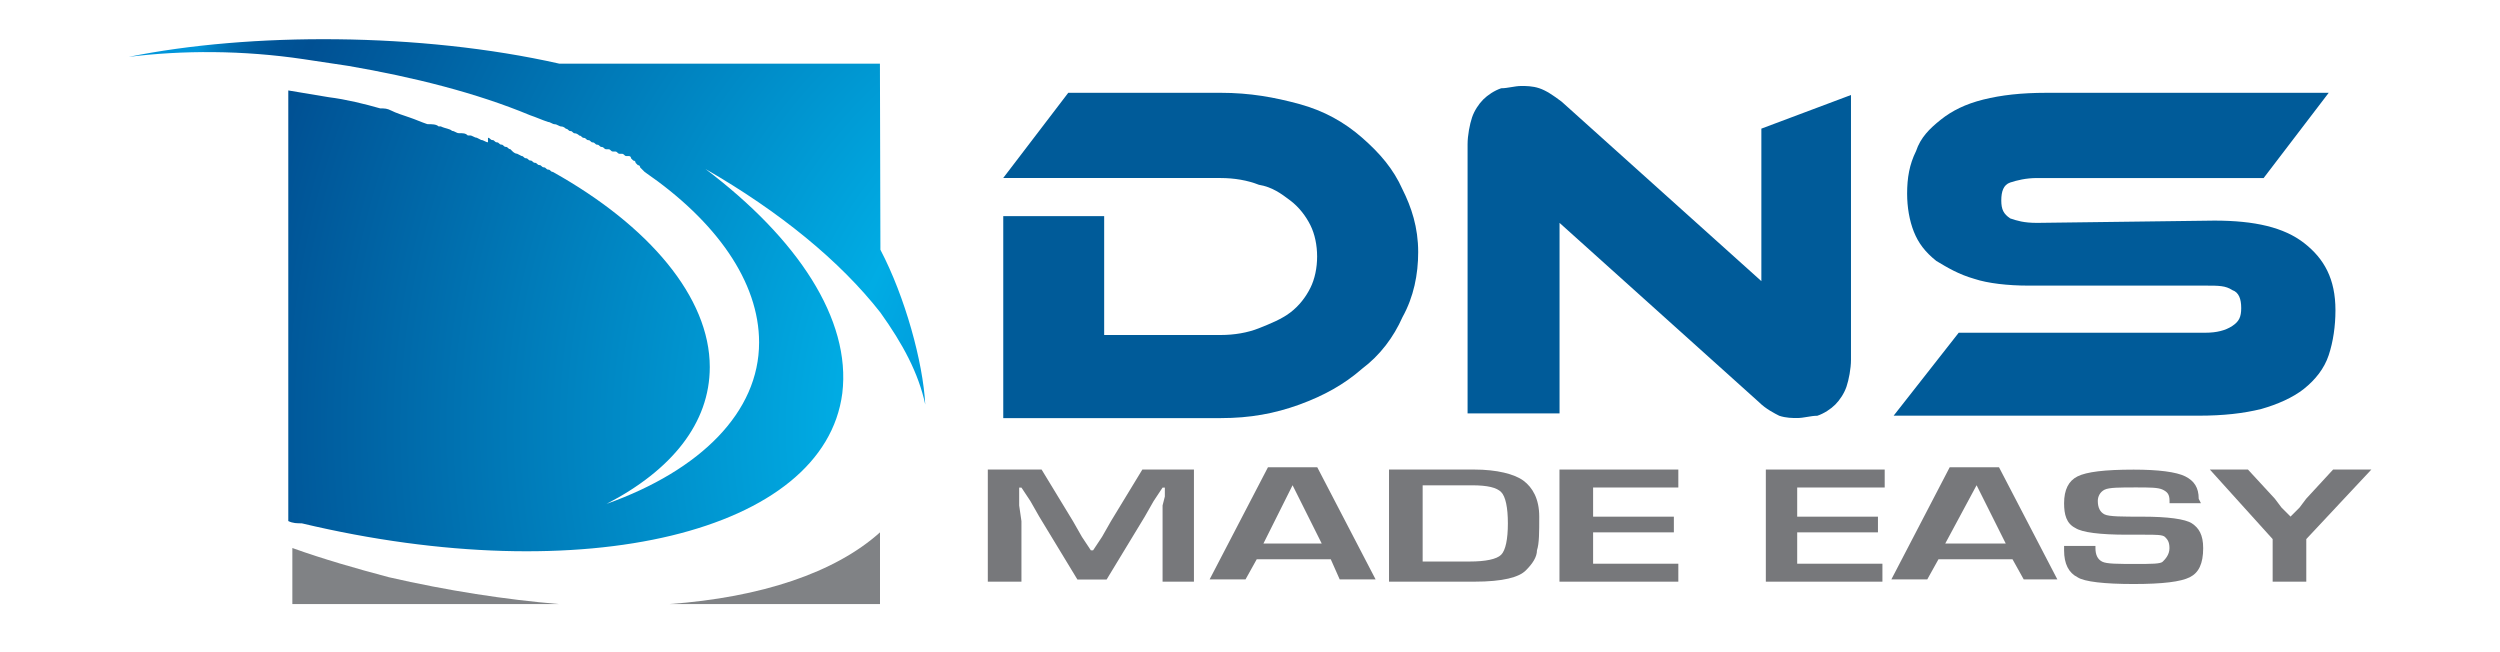
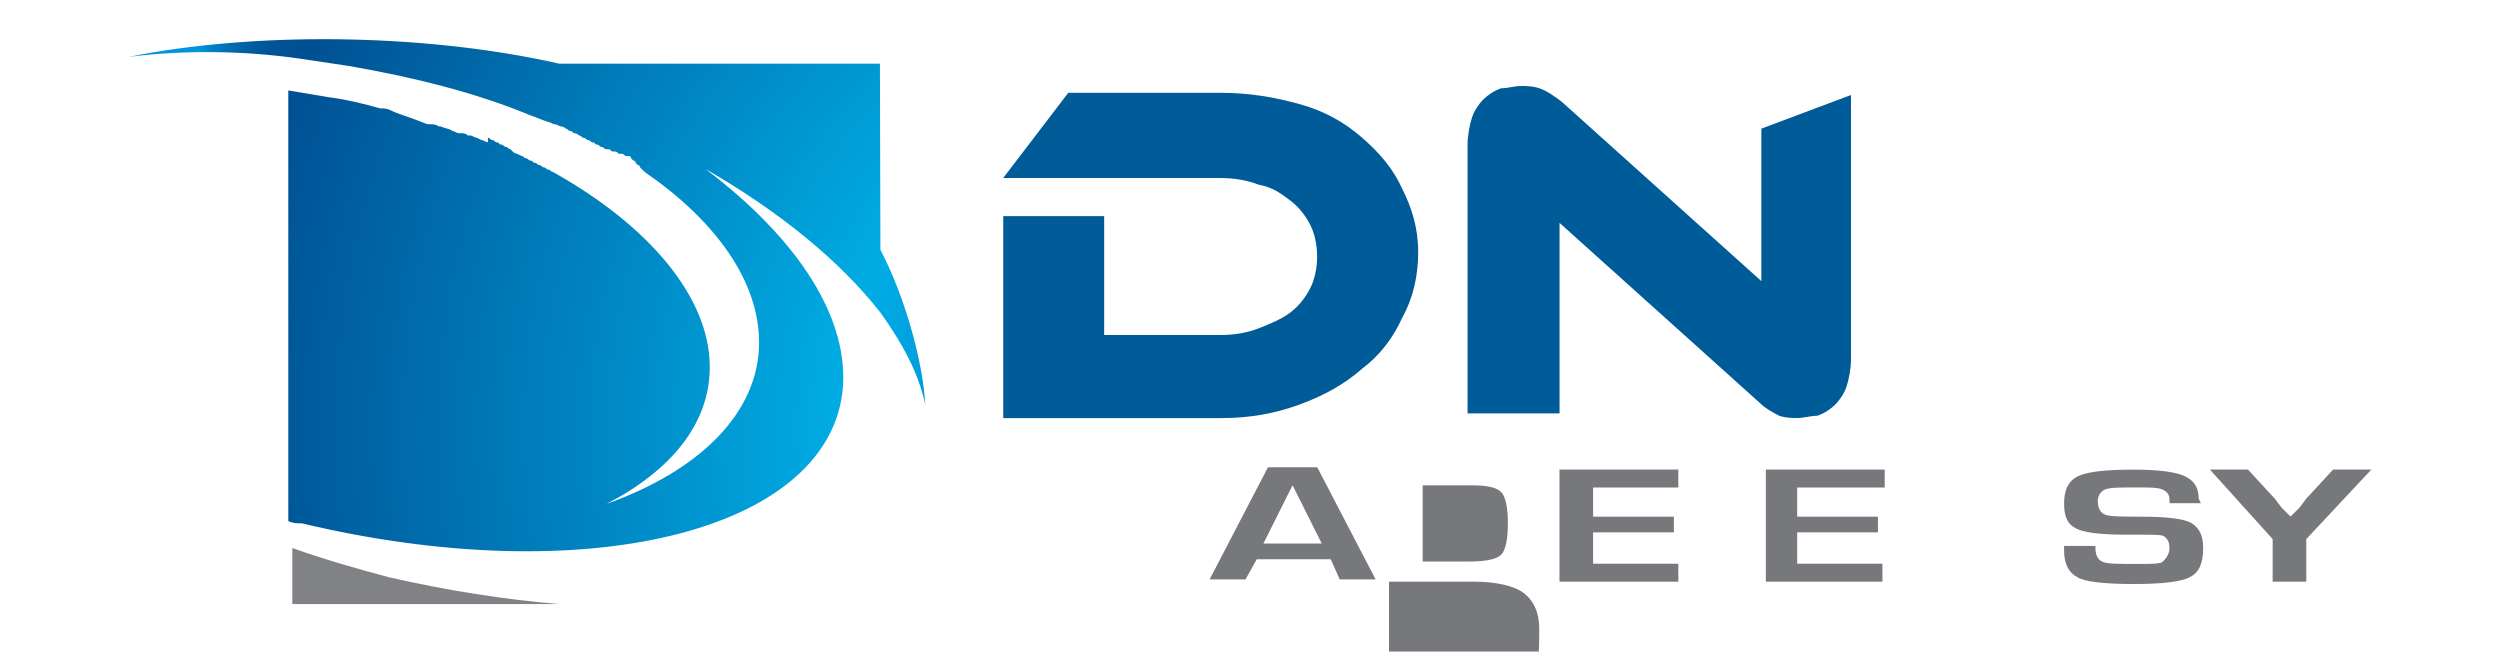
<svg xmlns="http://www.w3.org/2000/svg" version="1.1" id="Layer_1" x="0px" y="0px" viewBox="0 0 330 86" style="enable-background:new 0 0 330 86;">
  <style type="text/css">
	.st0{fill:#808285;}
	.st1{fill:url(#SVGID_1_);}
	.st2{fill:#005B99;}
	.st3{enable-background:new    ;}
	.st4{fill:#77787B;}
</style>
-   <path class="st0" d="M88.33,79.74h27.83v-9.47C110.23,75.6,100.46,78.86,88.33,79.74z" />
  <path class="st0" d="M38.59,72.34v7.4h35.23c-7.1-0.59-14.8-1.78-22.5-3.55C46.88,75.01,42.74,73.82,38.59,72.34z" />
  <radialGradient id="SVGID_1_" cx="157.594" cy="29.465" r="140.612" gradientTransform="matrix(1 0 0 -1 0 86)" gradientUnits="userSpaceOnUse">
    <stop offset="0" style="stop-color:#0095DA" />
    <stop offset="0.21" style="stop-color:#0095DA" />
    <stop offset="0.33" style="stop-color:#00ACE4" />
    <stop offset="0.904" style="stop-color:#005093" />
    <stop offset="0.933" style="stop-color:#005396" />
    <stop offset="0.954" style="stop-color:#005C9F" />
    <stop offset="0.972" style="stop-color:#006BAE" />
    <stop offset="0.988" style="stop-color:#0080C4" />
    <stop offset="1" style="stop-color:#0095DA" />
  </radialGradient>
  <path class="st1" d="M116.15,8.4H73.82C55.47,4.26,32.97,4.26,16.98,7.51c7.1-0.89,15.1-0.89,23.09,0.3&#10; c2.07,0.3,3.85,0.59,5.92,0.89c8.59,1.48,16.87,3.55,23.98,6.51c0.89,0.3,1.48,0.59,2.37,0.89c0.3,0,0.59,0.3,0.89,0.3&#10; s0.59,0.3,0.89,0.3c0.3,0,0.59,0.3,0.59,0.3c0.3,0,0.3,0.3,0.59,0.3c0.3,0,0.3,0.3,0.59,0.3c0.3,0,0.59,0.3,0.59,0.3&#10; c0.3,0,0.3,0.3,0.59,0.3c0.3,0,0.3,0.3,0.59,0.3c0.3,0,0.3,0.3,0.59,0.3c0.3,0,0.3,0.3,0.59,0.3s0.3,0.3,0.59,0.3&#10; c0.3,0,0.3,0.3,0.59,0.3h0.3c0.3,0,0.3,0.3,0.59,0.3h0.3c0.3,0,0.3,0.3,0.59,0.3h0.3c0.3,0,0.3,0.3,0.59,0.3H83&#10; c0.3,0,0.3,0.3,0.3,0.3l0.3,0.3c0.3,0,0.3,0.3,0.3,0.3l0.3,0.3c0.3,0,0.3,0.3,0.3,0.3l0.3,0.3l0.3,0.3&#10; c9.47,6.51,15.1,14.51,15.1,22.5c0,9.18-7.7,16.87-20.13,21.31c8.59-4.44,13.62-10.66,13.62-18.06c0-9.18-7.99-18.65-20.72-25.76&#10; c-0.3,0-0.3-0.3-0.59-0.3c-0.3,0-0.3-0.3-0.59-0.3c-0.3,0-0.3-0.3-0.59-0.3c-0.3,0-0.3-0.3-0.59-0.3s-0.3-0.3-0.59-0.3&#10; c-0.3,0-0.3-0.3-0.59-0.3c-0.3,0-0.3-0.3-0.59-0.3l-0.59-0.3c-0.3,0-0.59-0.3-0.59-0.3l-0.3-0.3c-0.3,0-0.3-0.3-0.59-0.3&#10; c-0.3,0-0.3-0.3-0.59-0.3c-0.3,0-0.3-0.3-0.59-0.3c-0.3,0-0.3-0.3-0.59-0.3s-0.3-0.3-0.59-0.3v0.59c-0.3,0-0.59-0.3-0.89-0.3&#10; l-0.59-0.3c-0.3,0-0.59-0.3-0.89-0.3h-0.3c-0.3-0.3-0.59-0.3-1.18-0.3c-0.3,0-0.59-0.3-0.89-0.3c-0.3-0.3-0.89-0.3-1.48-0.59h-0.3&#10; c-0.3-0.3-0.89-0.3-1.48-0.3c-0.89-0.3-1.48-0.59-2.37-0.89c-0.89-0.3-1.78-0.59-2.37-0.89c-0.59-0.3-0.89-0.3-1.48-0.3&#10; c-2.07-0.59-4.44-1.18-6.81-1.48c-1.78-0.3-3.55-0.59-5.33-0.89v56.84c0.59,0.3,1.18,0.3,1.78,0.3c37.3,8.88,68.98,1.18,71.35-17.17&#10; c1.18-9.77-5.92-20.43-18.06-29.6c9.77,5.62,17.76,12.14,23.09,18.95c2.96,4.14,5.03,7.99,5.92,12.14&#10; c-0.3-5.62-2.66-14.21-5.92-20.43L116.15,8.4z" />
  <g>
    <path class="st2" d="M187.2,33.27c0,2.96-0.59,5.92-2.07,8.59c-1.18,2.66-2.96,5.03-5.33,6.81c-2.37,2.07-5.03,3.55-8.29,4.74&#10;  c-3.26,1.18-6.51,1.78-10.36,1.78h-28.72V28.53h13.32v15.69h15.39c1.78,0,3.55-0.3,5.03-0.89c1.48-0.59,2.96-1.18,4.14-2.07&#10;  c1.18-0.89,2.07-2.07,2.66-3.26c0.59-1.18,0.89-2.66,0.89-4.14s-0.3-2.96-0.89-4.14c-0.59-1.18-1.48-2.37-2.66-3.26&#10;  c-1.18-0.89-2.37-1.78-4.14-2.07c-1.48-0.59-3.26-0.89-5.03-0.89h-28.72l8.59-11.25h20.13c3.85,0,7.1,0.59,10.36,1.48&#10;  c3.26,0.89,5.92,2.37,8.29,4.44c2.37,2.07,4.14,4.14,5.33,6.81C186.31,27.35,187.2,30.01,187.2,33.27z" />
    <path class="st2" d="M232.5,16.98v20.13l-26.35-23.68c-1.18-0.89-2.07-1.48-2.96-1.78c-0.89-0.3-1.78-0.3-2.37-0.3&#10;  c-0.89,0-1.78,0.3-2.66,0.3c-0.89,0.3-1.78,0.89-2.37,1.48s-1.18,1.48-1.48,2.37c-0.3,0.89-0.59,2.37-0.59,3.55v35.52h12.14V29.42&#10;  L232.2,53.1c0.89,0.89,2.07,1.48,2.66,1.78c0.89,0.3,1.78,0.3,2.37,0.3c0.89,0,1.78-0.3,2.66-0.3c0.89-0.3,1.78-0.89,2.37-1.48&#10;  c0.59-0.59,1.18-1.48,1.48-2.37c0.3-0.89,0.59-2.37,0.59-3.55V12.54L232.5,16.98z" />
-     <path class="st2" d="M292.3,29.12c5.33,0,9.18,0.89,11.84,2.96c2.66,2.07,4.14,4.74,4.14,8.88c0,2.07-0.3,4.14-0.89,5.92&#10;  c-0.59,1.78-1.78,3.26-3.26,4.44s-3.55,2.07-5.62,2.66c-2.37,0.59-5.03,0.89-8.29,0.89h-40.26l8.59-10.95h32.56&#10;  c1.48,0,2.66-0.3,3.55-0.89s1.18-1.18,1.18-2.37c0-1.18-0.3-2.07-1.18-2.37c-0.89-0.59-1.78-0.59-3.55-0.59h-23.39&#10;  c-2.66,0-5.33-0.3-7.1-0.89c-2.07-0.59-3.55-1.48-5.03-2.37c-1.48-1.18-2.37-2.37-2.96-3.85c-0.59-1.48-0.89-3.26-0.89-5.03&#10;  c0-2.07,0.3-3.85,1.18-5.62c0.59-1.78,1.78-2.96,3.26-4.14c1.48-1.18,3.26-2.07,5.62-2.66c2.37-0.59,5.03-0.89,8.29-0.89h37.3&#10;  l-8.59,11.25h-29.9c-1.48,0-2.66,0.3-3.55,0.59c-0.89,0.3-1.18,1.18-1.18,2.37s0.3,1.78,1.18,2.37c0.89,0.3,1.78,0.59,3.55,0.59&#10;  L292.3,29.12z" />
  </g>
  <g class="st3">
-     <path class="st4" d="M157.6,61.98v14.8h-4.14v-7.99v-2.07l0.3-1.18v-1.18h-0.3l-0.59,0.89l-0.59,0.89l-1.18,2.07l-5.03,8.29h-3.85&#10;  l-5.03-8.29l-1.18-2.07l-0.59-0.89l-0.59-0.89h-0.3v1.18v1.18l0.3,2.07v7.99h-4.44v-14.8h7.1l4.14,6.81l1.18,2.07l0.59,0.89&#10;  l0.59,0.89h0.3l0.59-0.89l0.59-0.89l1.18-2.07l4.14-6.81H157.6z" />
    <path class="st4" d="M175.66,73.82h-9.77l-1.48,2.66h-4.74l7.7-14.8h6.51l7.7,14.8h-4.74L175.66,73.82z M174.47,71.75l-3.85-7.7&#10;  l-3.85,7.7H174.47z" />
-     <path class="st4" d="M183.35,76.78v-14.8h11.25c2.96,0,5.33,0.59,6.51,1.48c1.18,0.89,2.07,2.37,2.07,4.74c0,2.07,0,3.55-0.3,4.44&#10;  c0,0.89-0.59,1.78-1.48,2.66c-0.89,0.89-2.96,1.48-6.81,1.48H183.35z M187.79,74.12h6.22c2.07,0,3.55-0.3,4.14-0.89&#10;  c0.59-0.59,0.89-2.07,0.89-4.14s-0.3-3.55-0.89-4.14c-0.59-0.59-1.78-0.89-3.85-0.89h-6.51V74.12z" />
+     <path class="st4" d="M183.35,76.78h11.25c2.96,0,5.33,0.59,6.51,1.48c1.18,0.89,2.07,2.37,2.07,4.74c0,2.07,0,3.55-0.3,4.44&#10;  c0,0.89-0.59,1.78-1.48,2.66c-0.89,0.89-2.96,1.48-6.81,1.48H183.35z M187.79,74.12h6.22c2.07,0,3.55-0.3,4.14-0.89&#10;  c0.59-0.59,0.89-2.07,0.89-4.14s-0.3-3.55-0.89-4.14c-0.59-0.59-1.78-0.89-3.85-0.89h-6.51V74.12z" />
    <path class="st4" d="M210.29,64.35v3.85h10.66v2.07h-10.66v4.14h11.25v2.37h-15.69v-14.8h15.69v2.37H210.29z" />
    <path class="st4" d="M237.23,64.35v3.85h10.66v2.07h-10.66v4.14h11.25v2.37h-15.39v-14.8h15.69v2.37H237.23z" />
-     <path class="st4" d="M265.65,73.82h-9.77l-1.48,2.66h-4.74l7.7-14.8h6.51l7.7,14.8h-4.44L265.65,73.82z M264.76,71.75l-3.85-7.7&#10;  l-4.14,7.7H264.76z" />
    <path class="st4" d="M290.52,66.42h-4.14v-0.3c0-0.89-0.3-1.18-0.89-1.48c-0.59-0.3-1.78-0.3-3.55-0.3c-2.07,0-3.55,0-4.14,0.3&#10;  c-0.59,0.3-0.89,0.89-0.89,1.48c0,0.89,0.3,1.48,0.89,1.78c0.59,0.3,2.37,0.3,5.03,0.3c3.26,0,5.62,0.3,6.51,0.89&#10;  c0.89,0.59,1.48,1.48,1.48,3.26c0,2.07-0.59,3.26-1.78,3.85c-1.18,0.59-3.55,0.89-7.4,0.89c-3.85,0-6.51-0.3-7.4-0.89&#10;  c-1.18-0.59-1.78-1.78-1.78-3.55v-0.59h4.14v0.3c0,0.89,0.3,1.48,0.89,1.78s2.07,0.3,4.44,0.3c2.07,0,3.26,0,3.55-0.3&#10;  c0.3-0.3,0.89-0.89,0.89-1.78c0-0.89-0.3-1.18-0.59-1.48c-0.3-0.3-1.18-0.3-2.66-0.3h-2.37c-3.55,0-5.92-0.3-6.81-0.89&#10;  c-1.18-0.59-1.48-1.78-1.48-3.26c0-1.78,0.59-2.96,1.78-3.55c1.18-0.59,3.55-0.89,7.4-0.89c3.26,0,5.62,0.3,6.81,0.89&#10;  c1.18,0.59,1.78,1.48,1.78,2.96L290.52,66.42z" />
    <path class="st4" d="M313.02,61.98l-8.59,9.18v5.62h-4.44v-5.62l-8.29-9.18h5.03l3.55,3.85l0.89,1.18l0.59,0.59l0.59,0.59&#10;  l0.59-0.59l0.59-0.59l0.89-1.18l3.55-3.85H313.02z" />
  </g>
</svg>